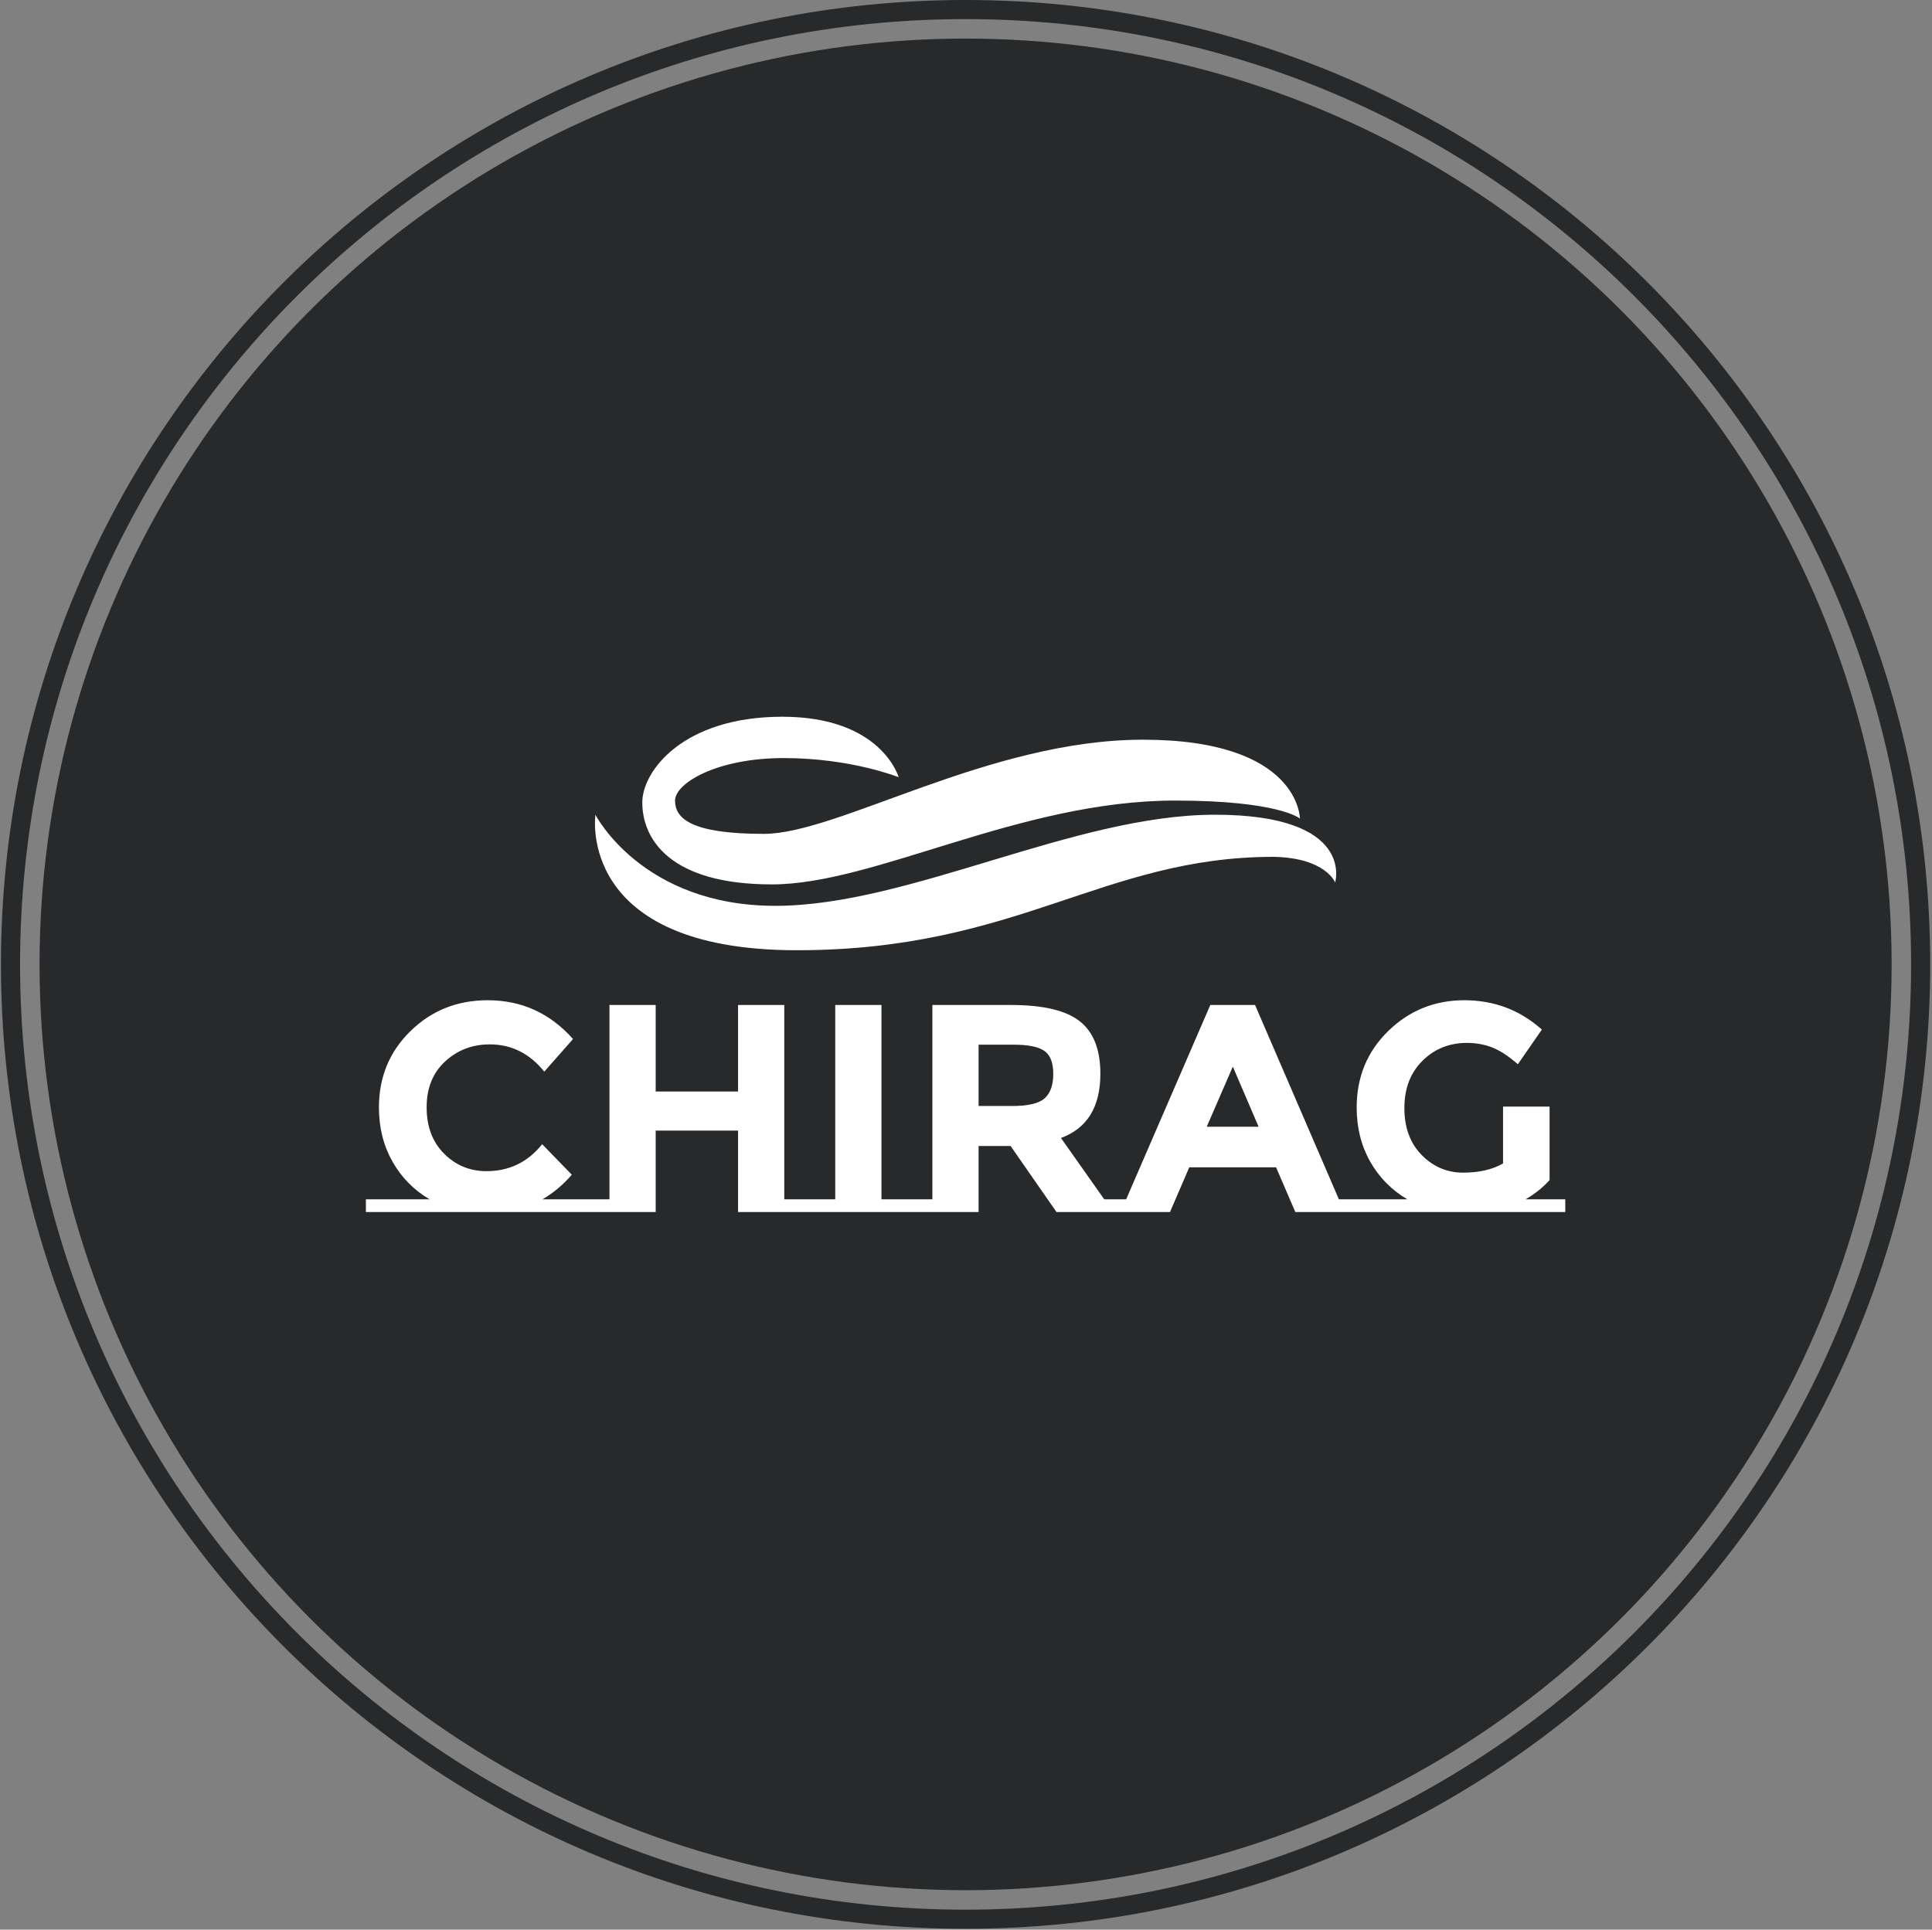
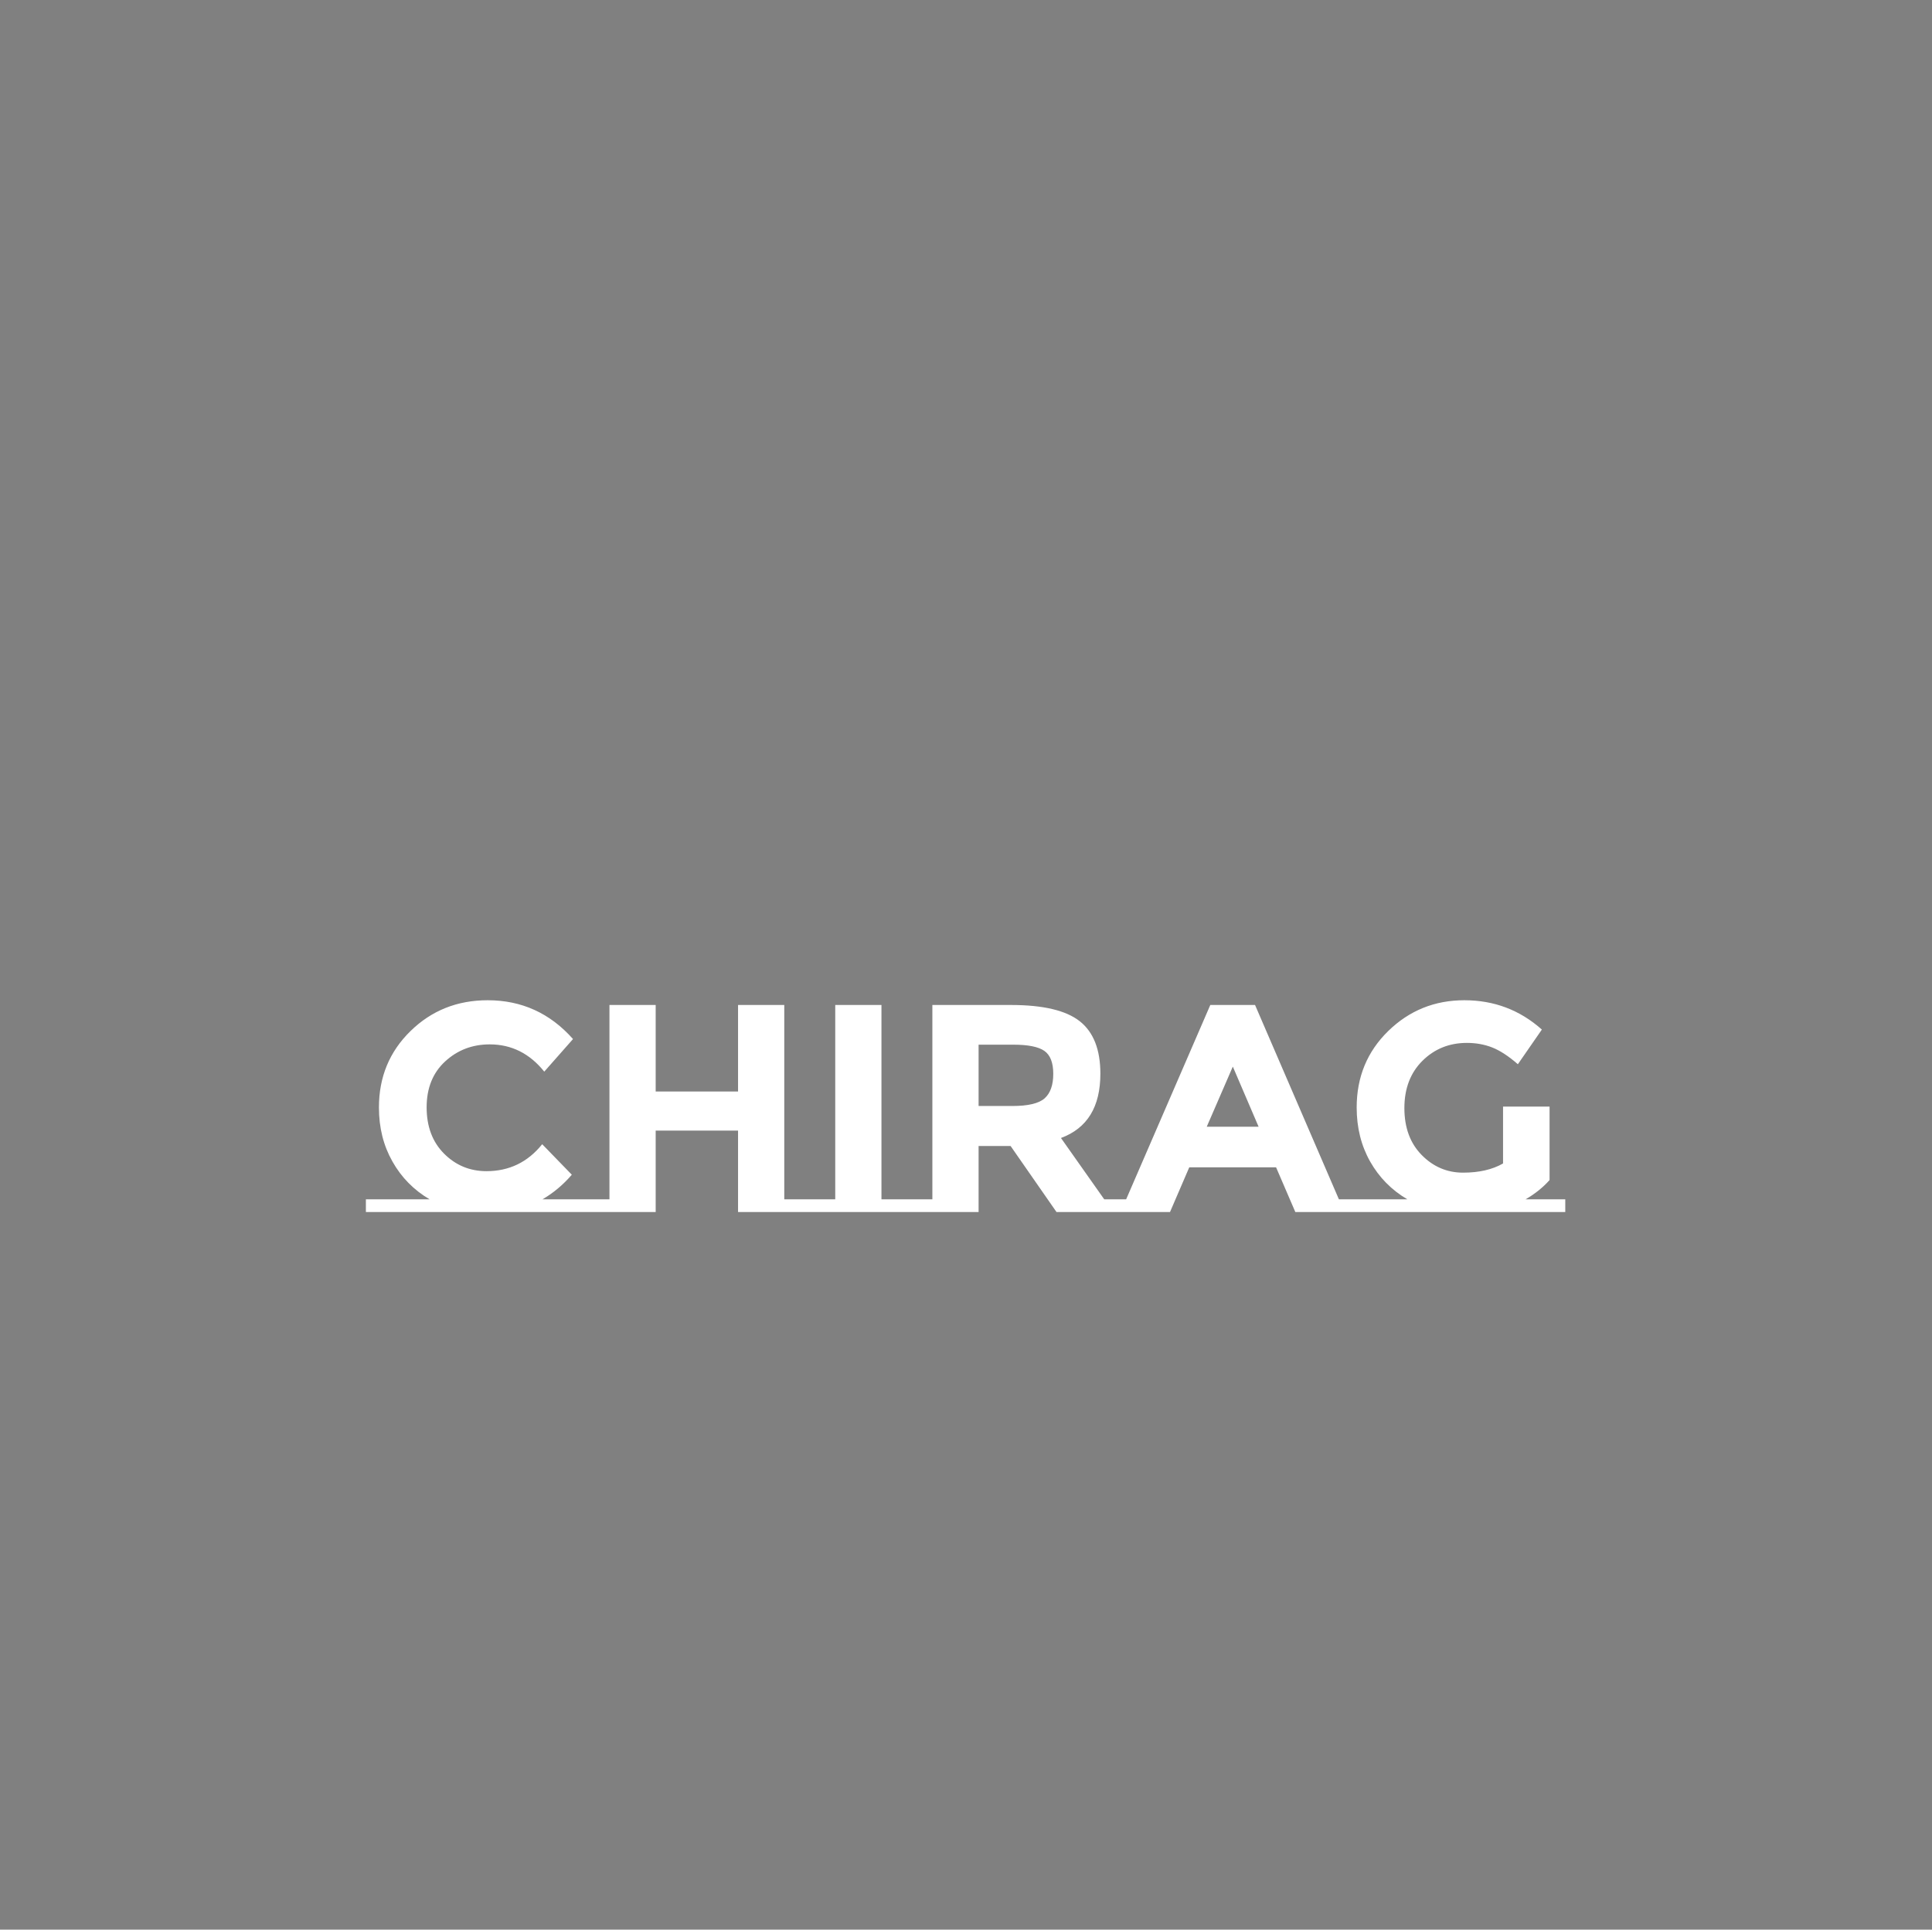
<svg xmlns="http://www.w3.org/2000/svg" version="1.1" width="1000" height="999" viewBox="0 0 1000 999">
  <rect x="0" y="0" width="1000" height="999" fill="#808080" stroke="none" />
  <g transform="matrix(1,0,0,1,-0.216,-0.216)">
    <svg viewBox="0 0 343 343" data-background-color="#ffffff" preserveAspectRatio="xMidYMid meet" height="999" width="1000">
      <g id="tight-bounds" transform="matrix(1,0,0,1,0.074,0.074)">
        <svg viewBox="0 0 342.852 342.852" height="342.852" width="342.852">
          <g>
            <svg />
          </g>
          <g>
            <svg viewBox="0 0 342.852 342.852" height="342.852" width="342.852">
              <g>
-                 <path d="M0 171.426c0-94.676 76.75-171.426 171.426-171.426 94.676 0 171.426 76.75 171.426 171.426 0 94.676-76.75 171.426-171.426 171.426-94.676 0-171.426-76.75-171.426-171.426zM171.426 339.456c92.801 0 168.03-75.23 168.03-168.03 0-92.801-75.23-168.03-168.03-168.031-92.801 0-168.03 75.23-168.031 168.031 0 92.801 75.23 168.03 168.031 168.03z" data-fill-palette-color="tertiary" fill="#27292a" stroke="transparent" />
-                 <ellipse rx="164.569" ry="164.569" cx="171.426" cy="171.426" fill="#27292a" stroke="transparent" stroke-width="0" fill-opacity="1" data-fill-palette-color="tertiary" />
-               </g>
+                 </g>
              <g transform="matrix(1,0,0,1,64.847,127.403)">
                <svg viewBox="0 0 213.158 88.046" height="88.046" width="213.158">
                  <g>
                    <svg viewBox="0 0 213.158 88.046" height="88.046" width="213.158">
                      <g>
                        <svg viewBox="0 0 213.158 88.046" height="88.046" width="213.158">
                          <g transform="matrix(1,0,0,1,0,50.396)">
                            <svg viewBox="0 0 213.158 37.65" height="37.65" width="213.158">
                              <g id="textblocktransform">
                                <svg viewBox="0 0 213.158 37.65" height="37.65" width="213.158" id="textblock">
                                  <g>
                                    <svg viewBox="0 0 213.158 37.65" height="37.65" width="213.158">
                                      <g transform="matrix(1,0,0,1,0,0)">
                                        <svg width="213.158" viewBox="0 -35.75 202.39 35.75" height="37.65" data-palette-color="#ffffff">
                                          <path d="M29.8-2.15L36.8-2.15 36.8 0 0 0 0-2.15 10.75-2.15Q6.75-4.5 4.48-8.53 2.2-12.55 2.2-17.65L2.2-17.65Q2.2-25.35 7.53-30.55 12.85-35.75 20.55-35.75L20.55-35.75Q29.15-35.75 34.95-29.2L34.95-29.2 30.1-23.7Q26.4-28.3 20.9-28.3L20.9-28.3Q16.5-28.3 13.38-25.43 10.25-22.55 10.25-17.68 10.25-12.8 13.2-9.85 16.15-6.9 20.35-6.9L20.35-6.9Q26.1-6.9 29.75-11.45L29.75-11.45 34.75-6.3Q32.55-3.75 29.8-2.15L29.8-2.15ZM70.6-2.15L74.9-2.15 74.9 0 62.8 0 62.8-13.75 48.9-13.75 48.9 0 36.8 0 36.8-2.15 41.1-2.15 41.1-34.95 48.9-34.95 48.9-20.35 62.8-20.35 62.8-34.95 70.6-34.95 70.6-2.15ZM87-2.15L91.3-2.15 91.3 0 74.9 0 74.9-2.15 79.2-2.15 79.2-34.95 87-34.95 87-2.15ZM90.74-2.15L95.59-2.15 95.59-34.95 108.84-34.95Q116.99-34.95 120.47-32.2 123.94-29.45 123.94-23.35L123.94-23.35Q123.94-14.95 117.29-12.5L117.29-12.5 124.59-2.15 129.29-2.15 129.29 0 116.54 0 108.79-11.15 103.39-11.15 103.39 0 90.74 0 90.74-2.15ZM109.09-17.9Q113.09-17.9 114.54-19.2 115.99-20.5 115.99-23.33 115.99-26.15 114.49-27.2 112.99-28.25 109.24-28.25L109.24-28.25 103.39-28.25 103.39-17.9 109.09-17.9ZM164.19-2.15L169.99-2.15 169.99 0 156.84 0 153.59-7.55 138.94-7.55 135.69 0 122.54 0 122.54-2.15 128.29-2.15 142.49-34.95 150.04-34.95 164.19-2.15ZM150.64-14.4L146.29-24.55 141.89-14.4 150.64-14.4ZM195.69-2.15L202.39-2.15 202.39 0 164.89 0 164.89-2.15 175.74-2.15Q171.74-4.5 169.46-8.53 167.19-12.55 167.19-17.65L167.19-17.65Q167.19-25.35 172.51-30.55 177.84-35.75 185.36-35.75 192.89-35.75 198.44-30.8L198.44-30.8 194.39-24.95Q192.04-27 190.06-27.78 188.09-28.55 185.79-28.55L185.79-28.55Q181.34-28.55 178.29-25.53 175.24-22.5 175.24-17.55 175.24-12.6 178.16-9.63 181.09-6.65 185.14-6.65 189.19-6.65 191.89-8.2L191.89-8.2 191.89-17.8 199.74-17.8 199.74-5.4Q198.04-3.5 195.69-2.15L195.69-2.15Z" opacity="1" transform="matrix(1,0,0,1,0,0)" fill="#ffffff" class="undefined-text-0" data-fill-palette-color="quaternary" id="text-0" />
                                        </svg>
                                      </g>
                                    </svg>
                                  </g>
                                </svg>
                              </g>
                            </svg>
                          </g>
                          <g transform="matrix(1,0,0,1,40.713,0)">
                            <svg viewBox="0 0 131.732 41.507" height="41.507" width="131.732">
                              <g>
                                <svg version="1.1" x="0" y="0" viewBox="10.826 38.092 80.666 25.417" enable-background="new 0 0 100 100" xml:space="preserve" height="41.507" width="131.732" class="icon-icon-0" data-fill-palette-color="quaternary" id="icon-0">
-                                   <path d="M31.376 42.592c-7.333 0-11.834 2.75-11.834 4.625s1.584 3.625 9.667 3.625 24.5-10.25 41.25-10.25c17.083 0.002 17.083 8.583 17.083 8.583s-2.254-1.958-13.583-1.958c-16.917 0-32.667 9.125-43.874 9.125-11.209 0-14.108-5.008-14.108-8.925 0-3.375 4.399-9.325 15.232-9.325s12.667 6.583 12.667 6.583S38.709 42.592 31.376 42.592zM10.876 48.759c0 0-2.167 14.75 21.916 14.75 24.084 0 33.251-10.167 51.918-10.167 5.654 0.12 6.666 2.792 6.666 2.792s2.25-7.375-13.084-7.375c-15.332 0-33.308 9.917-47.832 9.917C15.935 58.676 10.876 48.759 10.876 48.759z" fill="#ffffff" data-fill-palette-color="quaternary" />
-                                 </svg>
+                                   </svg>
                              </g>
                            </svg>
                          </g>
                          <g />
                        </svg>
                      </g>
                    </svg>
                  </g>
                </svg>
              </g>
            </svg>
          </g>
          <defs />
        </svg>
-         <rect width="342.852" height="342.852" fill="none" stroke="none" visibility="hidden" />
      </g>
    </svg>
  </g>
</svg>